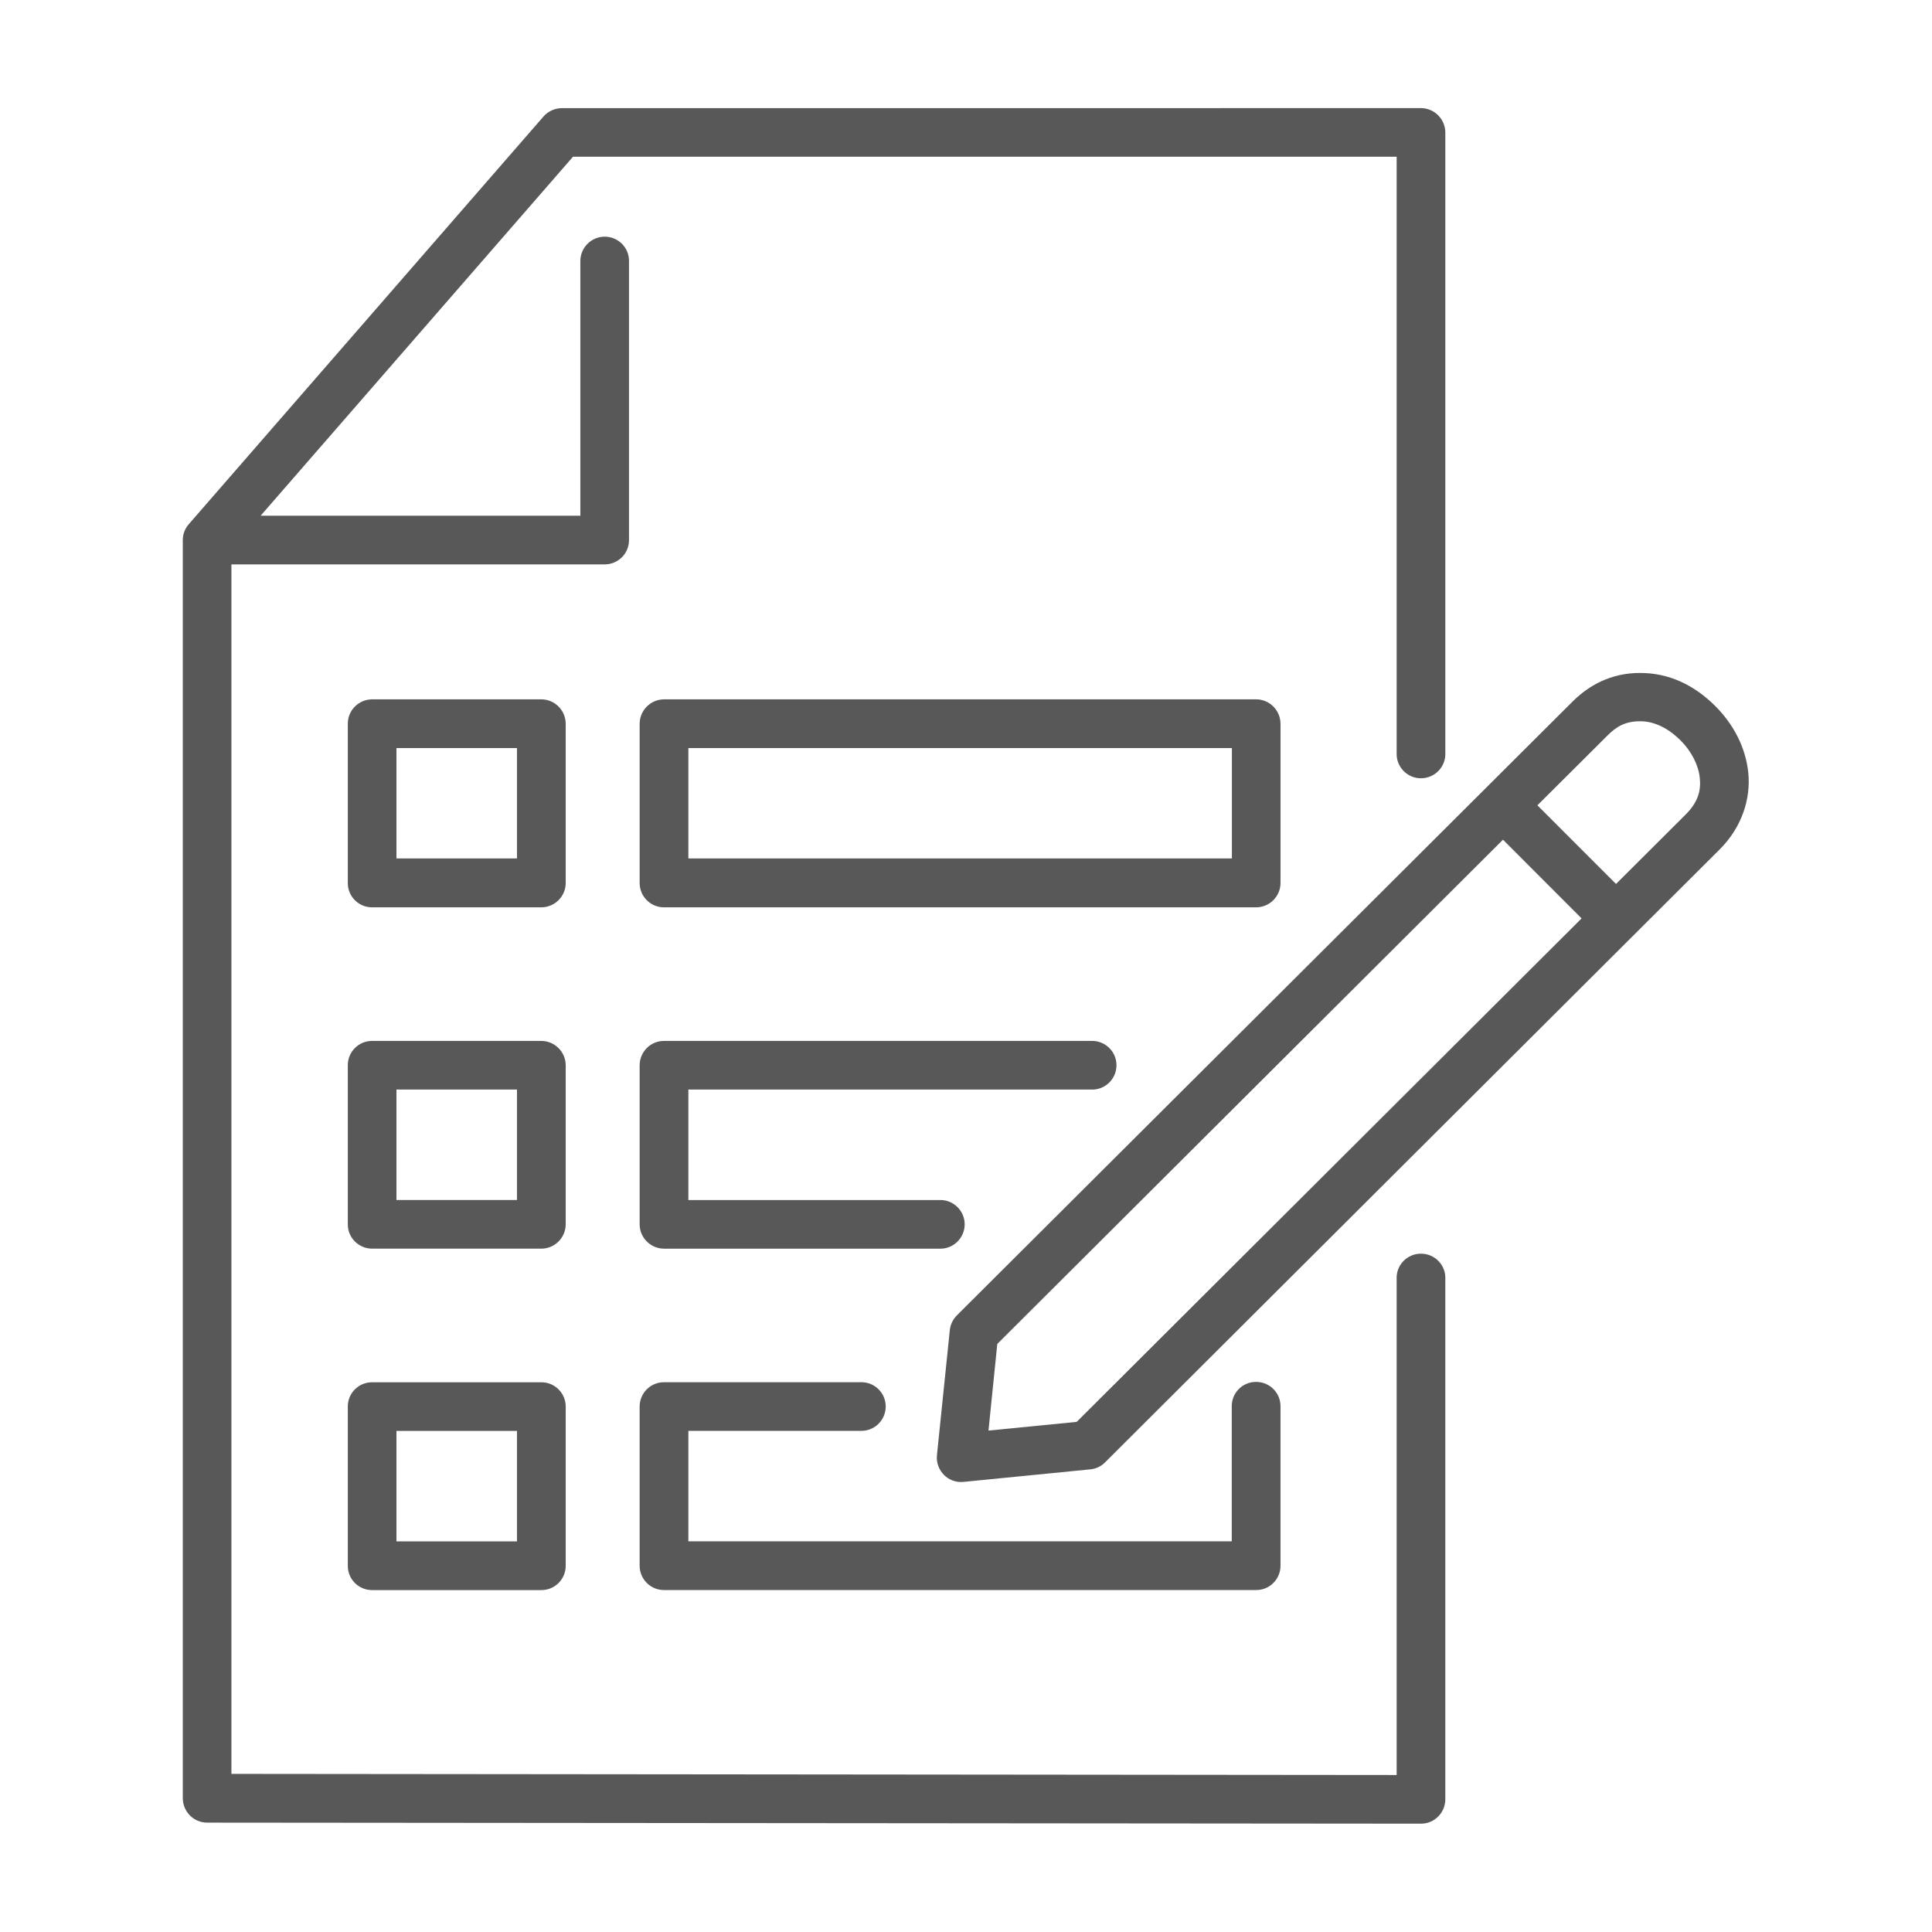
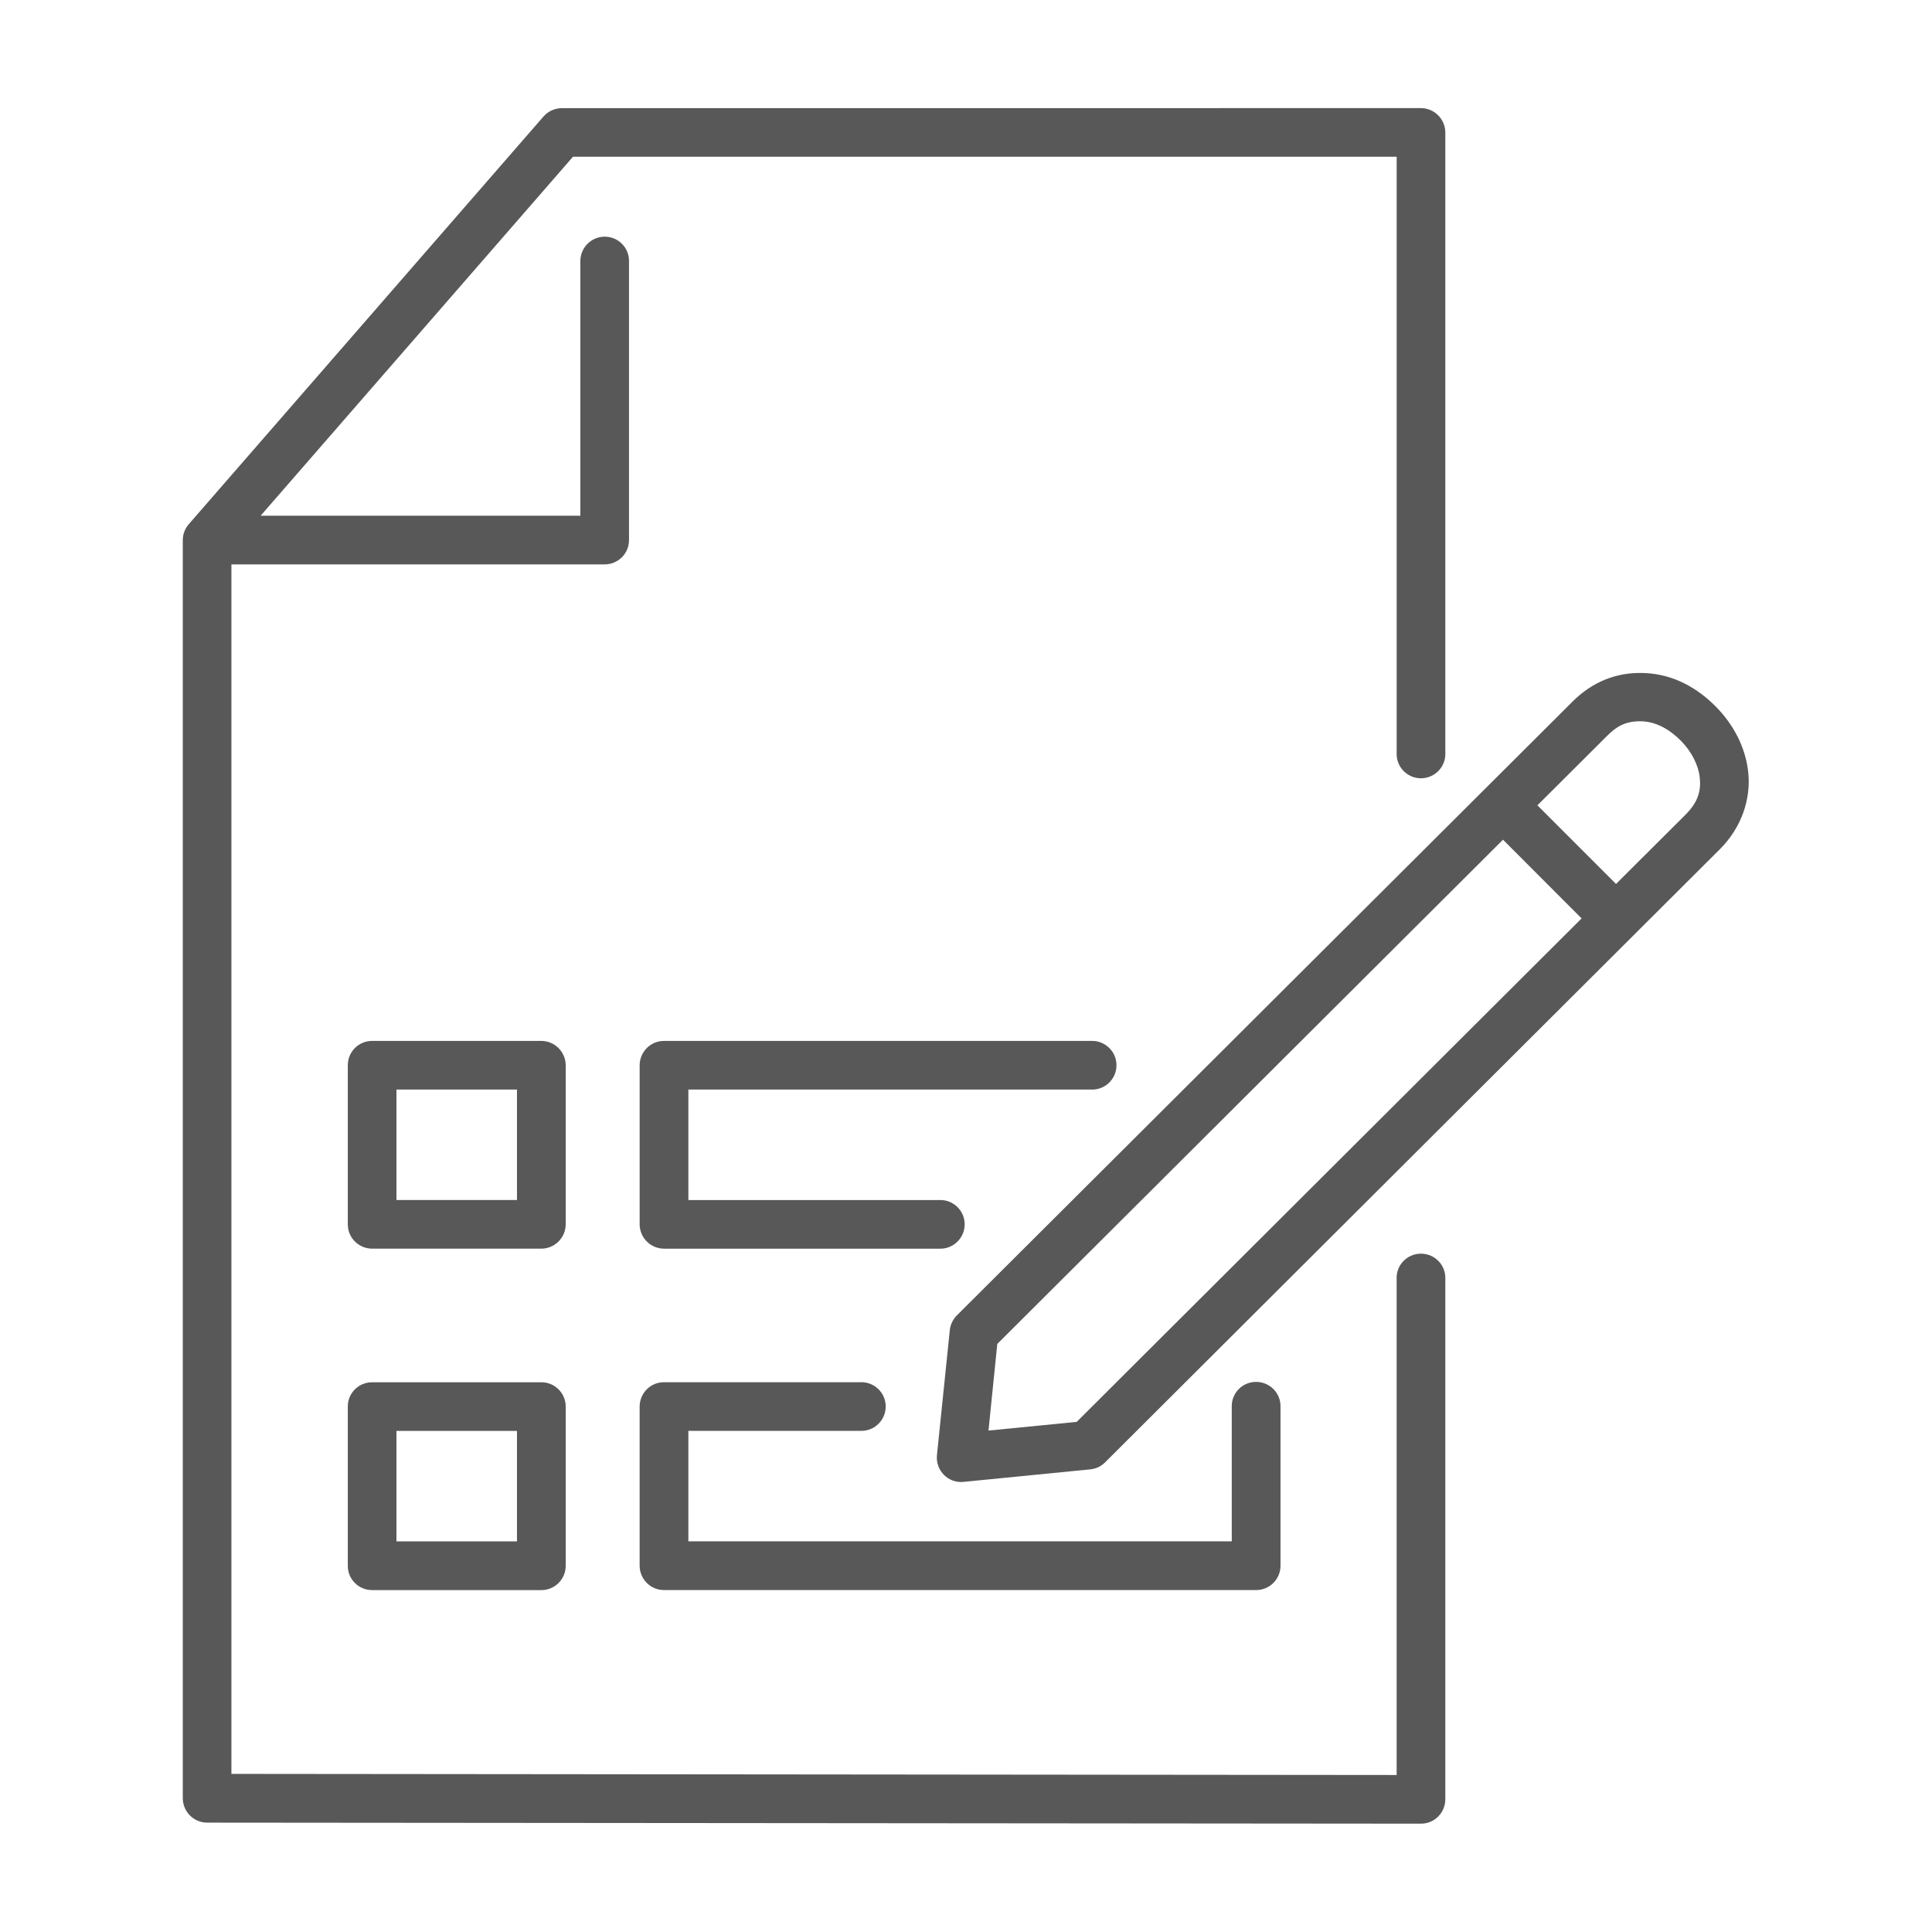
<svg xmlns="http://www.w3.org/2000/svg" width="1200pt" height="1200pt" viewBox="0 0 1200 1200">
  <g fill="#585858">
    <path d="m933.54 521.55 48.812 48.895-313.6 312.71-54.785 5.398 5.465-53.812zm85.703-73.559c9.652 0.16 18.254 5.492 24.785 12.094 6.602 6.668 10.961 15.199 11.734 23.055 0.84 7.84-0.961 14.988-8.828 22.84l-43.199 43.055-48.828-48.84 43.199-43.039c5.844-5.887 11.418-9.301 21.137-9.164zm-42.504-12.227-382.51 381.34c-2.414 2.481-3.945 5.68-4.293 9.148l-7.988 77.652c-0.906 9.52 7.078 17.508 16.535 16.52l78.602-7.773c3.481-0.281 6.734-1.812 9.238-4.293l381.93-380.91c13.691-13.68 19.238-31.332 17.652-47.359-1.602-16.055-9.453-30.48-20.426-41.453-10.906-10.922-25.359-19.668-43.547-20.574-18.254-0.895-33.172 5.773-45.199 17.695z" />
    <path d="m348.95 67.16c-4.375 0.066-8.535 1.934-11.387 5.215l-220.28 253.18c-2.441 2.785-3.746 6.254-3.746 9.945v781.44c0.066 8.348 6.734 15.078 15.066 15.133l754.03 0.641c8.332 0 15.078-6.801 15.078-15.148v-323.13c0.398-8.613-6.481-15.762-15.148-15.762-8.602 0-15.492 7.148-15.078 15.762v308.05l-723.75-0.695v-751.24h231.95c8.266-0.066 15-6.734 15-15.066v-173.2c0.133-8.547-6.812-15.426-15.348-15.281-8.266 0.148-14.934 6.945-14.867 15.281v158.05h-198.6l194.03-222.99h511.59v370.23c-0.414 8.613 6.481 15.828 15.078 15.828 8.668 0 15.559-7.215 15.148-15.828v-385.21c0-8.332-6.734-15.148-15.078-15.215z" fill-rule="evenodd" />
    <path d="m246.24 888.76h74.867v68.602h-74.867zm-15.133-30.203c-8.414 0-15.148 6.801-15.078 15.133v98.812c-0.066 8.332 6.668 15.133 15.078 15.133h105.07c8.387 0.066 15.199-6.719 15.199-15.133v-98.812c0-8.398-6.812-15.215-15.199-15.133z" fill-rule="evenodd" />
    <path d="m780 858.33c-8.414 0.066-15.078 6.945-14.934 15.348v83.652h-337.51v-68.602h106.88c8.547 0.332 15.691-6.519 15.691-15.148 0-8.547-7.148-15.414-15.691-15.055h-122.08c-8.332 0-15.066 6.801-15.066 15.133v98.812c0 8.332 6.734 15.133 15.066 15.133h367.84c8.332 0.066 15.148-6.719 15.148-15.133v-98.812c0.145-8.512-6.812-15.461-15.348-15.328z" fill-rule="evenodd" />
    <path d="m246.24 676.73h74.867v68.613h-74.867zm-15.133-30.199c-8.332 0-15.078 6.746-15.078 15.078v98.879c0 8.332 6.734 15 15.078 15.078h105.07c8.32 0 15.133-6.746 15.199-15.078v-98.879c-0.066-8.332-6.894-15.078-15.199-15.078z" fill-rule="evenodd" />
    <path d="m412.36 646.54c-8.266 0-15 6.746-15.066 15.078v98.879c0.066 8.332 6.812 15 15.066 15.078l171.11 0.004c8.535 0.332 15.707-6.519 15.707-15.148 0-8.535-7.172-15.414-15.707-15.066h-155.91v-68.613h250.16c8.602 0.359 15.746-6.519 15.746-15.133 0-8.547-7.148-15.426-15.746-15.078z" fill-rule="evenodd" />
-     <path d="m246.24 464.65h74.867v68.547h-74.867zm-15.133-30.277c-8.414 0.078-15.148 6.894-15.078 15.238v98.801c-0.066 8.332 6.668 15.148 15.078 15.148h105.07c8.387 0 15.199-6.812 15.199-15.148v-98.801c0-8.414-6.812-15.238-15.199-15.238z" fill-rule="evenodd" />
-     <path d="m427.56 464.65h337.59v68.547h-337.59zm-15.199-30.277c-8.332 0.078-15.066 6.894-15.066 15.238v98.801c0 8.332 6.734 15.148 15.066 15.148h367.84c8.332 0 15.148-6.812 15.148-15.148v-98.801c0-8.414-6.812-15.238-15.148-15.238z" fill-rule="evenodd" />
  </g>
</svg>